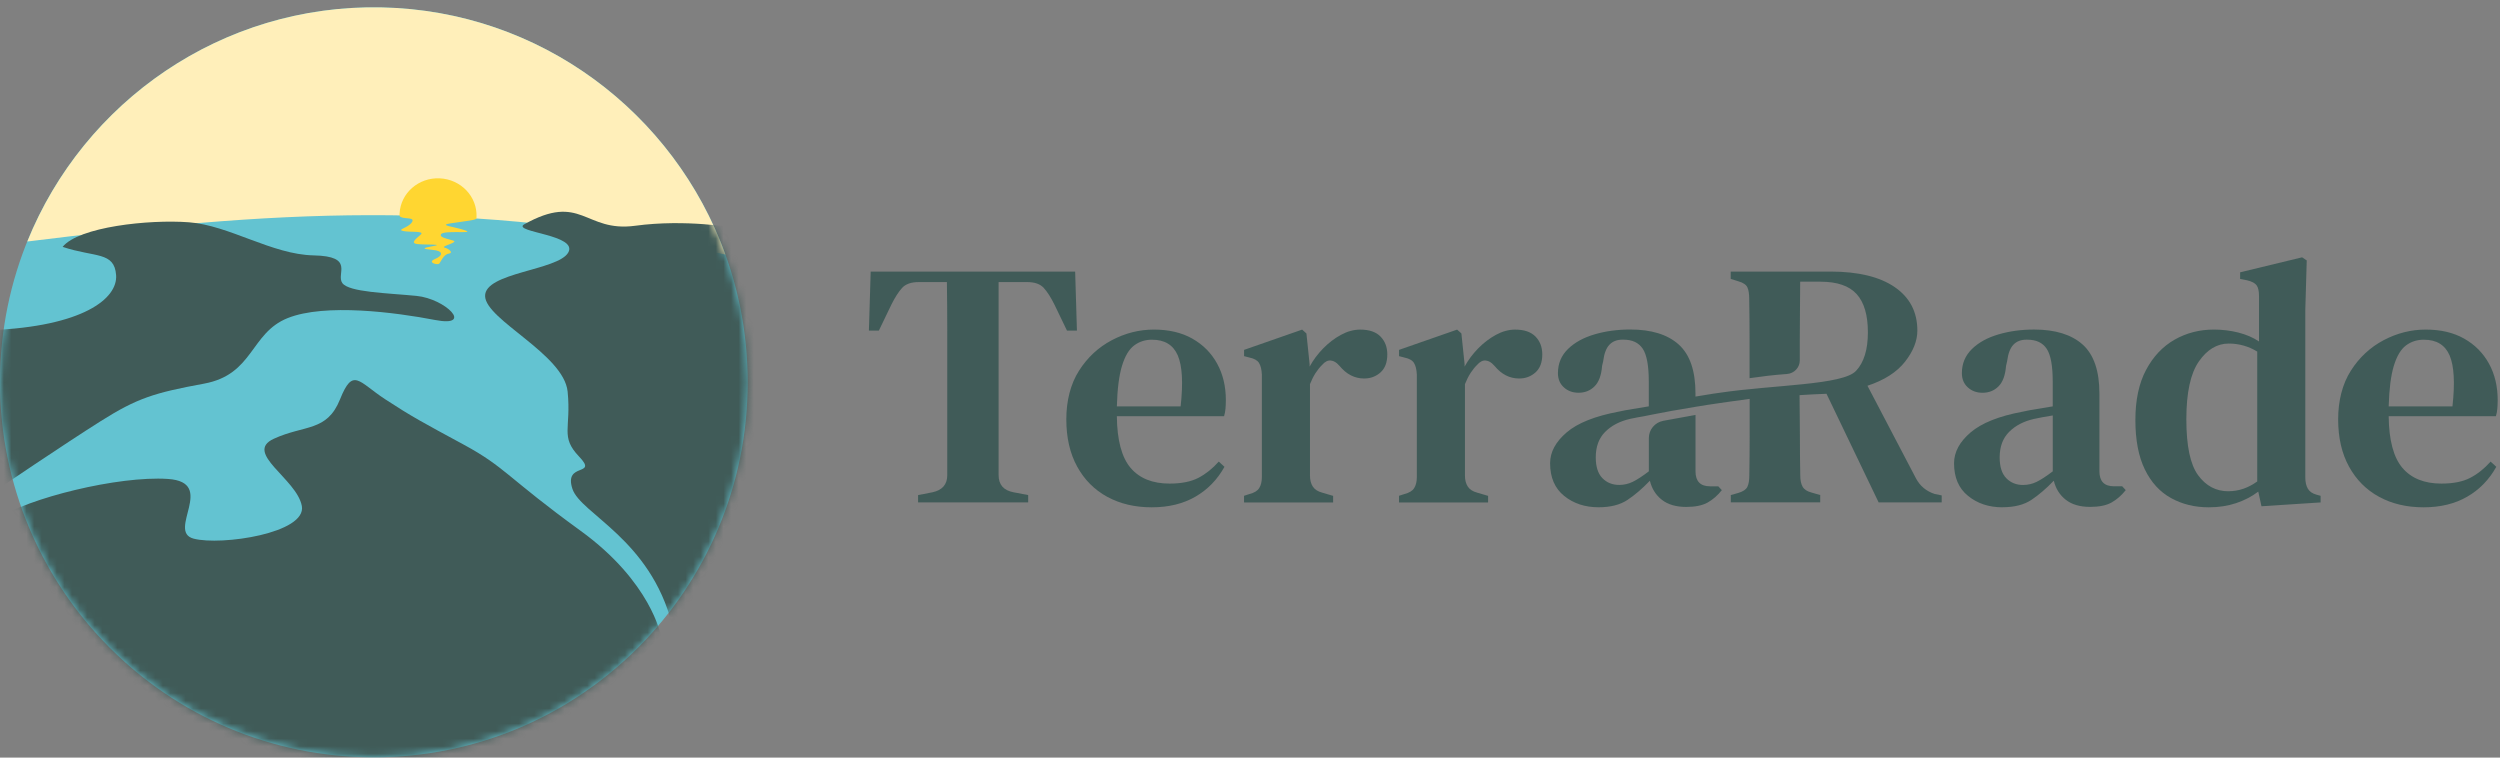
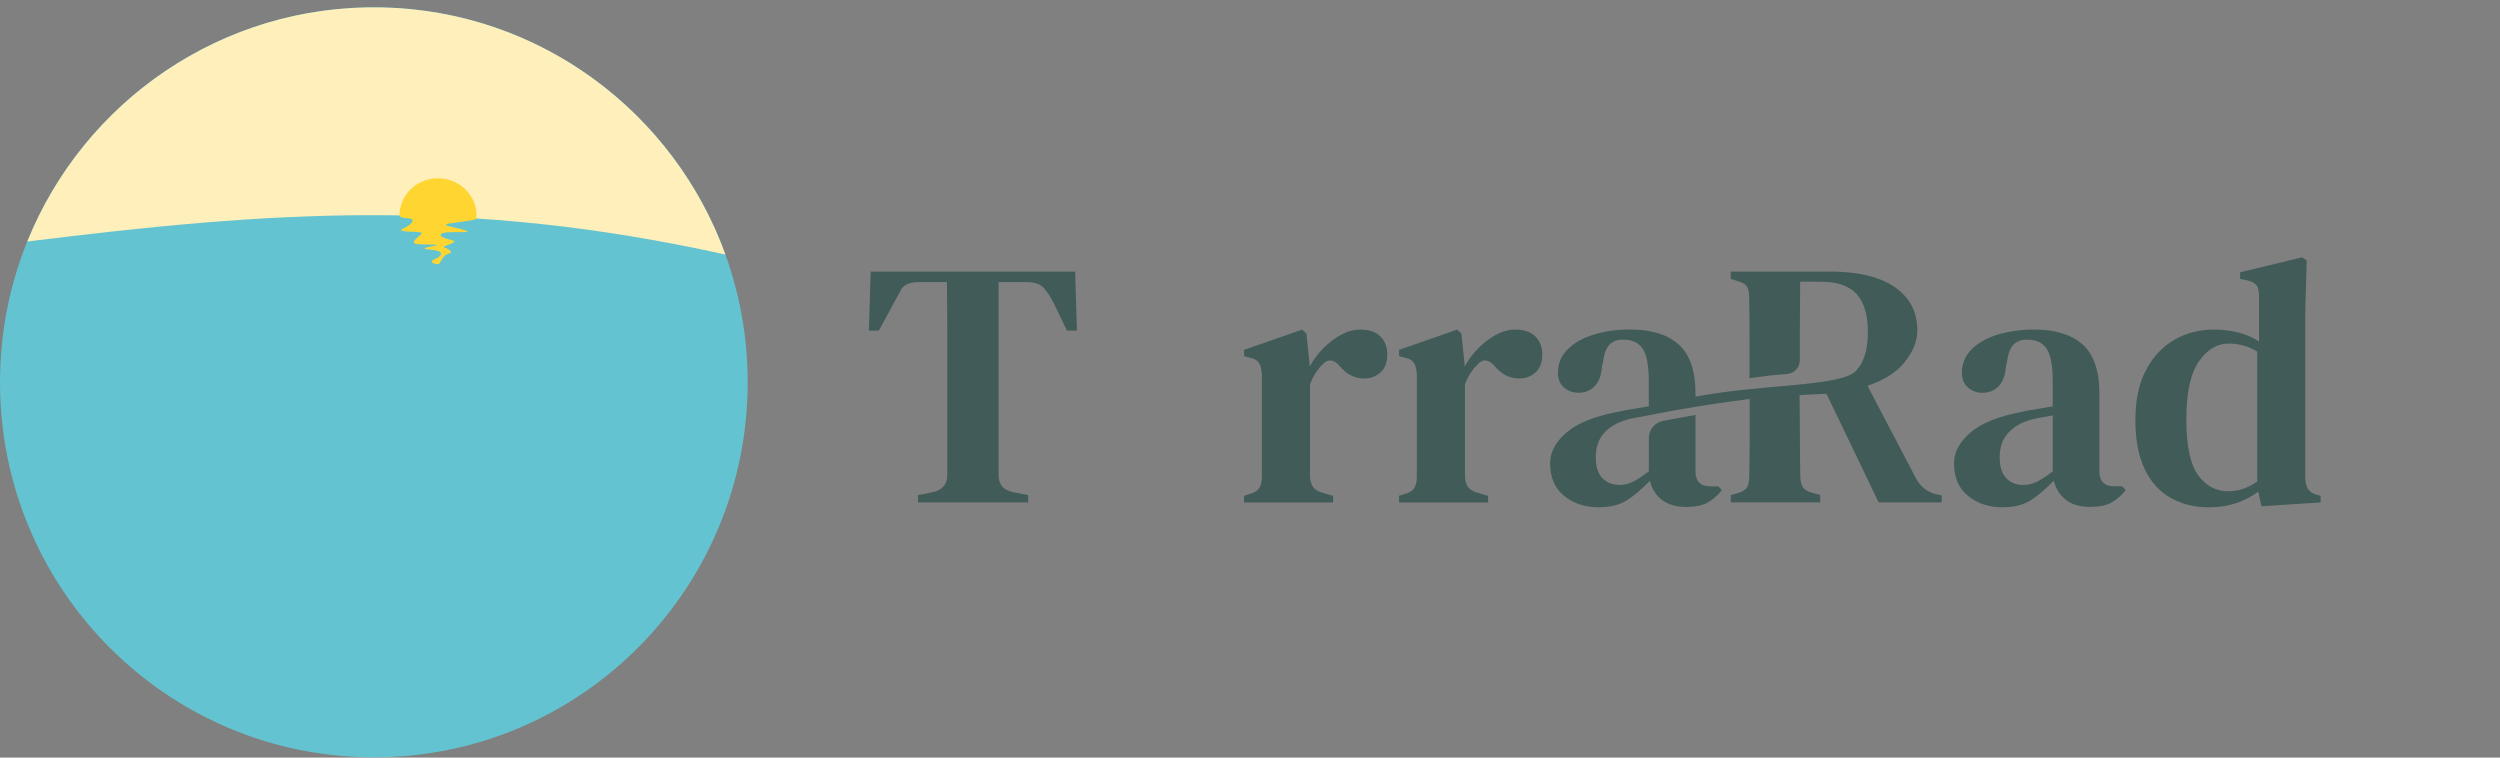
<svg xmlns="http://www.w3.org/2000/svg" width="330" height="100" viewBox="0 0 330 100" fill="none">
  <rect x="0" y="0" width="330" height="100" fill="#808080" stroke="none" />
  <g clip-path="url(#clip0_1213_5343)">
    <path d="M49.347 99.965C76.601 99.965 98.695 77.803 98.695 50.465C98.695 23.127 76.601 0.965 49.347 0.965C22.093 0.965 0 23.127 0 50.465C0 77.803 22.093 99.965 49.347 99.965Z" fill="#63C3D1" />
    <path d="M95.754 33.603C89.001 14.919 71.341 1.402 50.348 0.978C29.298 0.549 11.066 13.41 3.603 31.88C35.491 27.923 61.396 25.989 95.754 33.603Z" fill="#FFEFBA" />
    <mask id="mask0_1213_5343" style="mask-type:luminance" maskUnits="userSpaceOnUse" x="0" y="0" width="99" height="100">
-       <path d="M49.347 99.965C76.601 99.965 98.695 77.803 98.695 50.465C98.695 23.127 76.601 0.965 49.347 0.965C22.093 0.965 0 23.127 0 50.465C0 77.803 22.093 99.965 49.347 99.965Z" fill="white" />
-     </mask>
+       </mask>
    <g mask="url(#mask0_1213_5343)">
-       <path d="M-0.483 64.698C-0.483 64.698 8.484 58.619 13.305 55.584C18.122 52.548 20.365 51.85 26.934 50.641C33.499 49.432 33.016 43.978 37.961 41.993C42.906 40.004 52.249 41.239 57.429 42.238C62.614 43.237 58.823 39.434 54.968 39.057C51.112 38.679 46.056 38.576 45.189 37.367C44.321 36.158 46.894 33.822 41.398 33.711C35.901 33.599 30.255 29.745 24.947 29.342C19.639 28.943 10.403 29.946 8.266 32.587C12.548 34.015 15.091 33.175 15.326 36.309C15.561 39.447 10.877 43.078 -1.171 43.58C-1.684 54.306 -0.483 64.694 -0.483 64.694V64.698Z" fill="#405B58" />
      <path d="M96.921 30.066C96.921 30.066 90.553 28.892 83.843 29.8C77.132 30.709 76.795 25.333 69.127 29.651C67.768 30.666 76.384 30.992 75 33.35C73.615 35.708 63.947 35.961 64.033 39.091C64.118 42.225 74.431 46.756 74.927 51.691C75.423 56.621 73.897 57.603 76.453 60.282C79.013 62.958 74.38 60.947 75.559 64.531C76.645 67.824 85.834 71.15 88.728 82.469C89.523 85.581 104.768 53.792 103.721 46.611C102.678 39.43 96.917 30.071 96.917 30.071L96.921 30.066Z" fill="#405B58" />
-       <path d="M87.215 83.849C87.215 83.849 85.945 76.814 76.641 70.066C66.99 63.065 66.7 61.663 61.259 58.718C55.818 55.772 54.348 54.996 50.826 52.69C47.304 50.383 46.599 48.428 44.881 52.72C43.158 57.011 40.205 56.055 36.153 57.912C32.102 59.768 39.171 63.194 39.842 66.786C40.513 70.379 29.195 72.055 25.567 71.103C21.938 70.152 28.683 63.652 22.152 63.219C15.621 62.791 3.667 65.753 -0.402 68.501C-4.471 71.253 18.912 102.297 43.748 101.757C68.584 101.217 77.338 94.833 87.223 83.849H87.215Z" fill="#405B58" />
    </g>
    <path d="M59.584 29.466C61.353 29.196 62.892 29.055 62.887 28.827C62.887 28.827 62.887 28.767 62.892 28.767C62.896 28.767 62.896 28.703 62.9 28.673C63.028 25.972 60.857 23.674 58.053 23.541C55.25 23.408 52.873 25.492 52.745 28.193C52.741 28.283 52.741 28.377 52.741 28.467C52.741 28.467 52.745 28.476 52.737 28.476C52.749 28.536 52.801 28.591 52.92 28.651C53.485 28.934 54.869 28.634 54.344 29.376C53.818 30.113 52.343 30.294 53.211 30.491C54.074 30.692 56.117 30.439 55.536 30.967C54.955 31.494 54.07 32.107 55.117 32.218C56.164 32.334 58.712 32.21 57.207 32.476C55.703 32.742 55.639 32.862 57.105 32.986C58.571 33.11 58.494 33.74 57.408 34.195C56.318 34.649 57.75 35.014 57.964 34.808C58.177 34.602 58.532 33.59 59.225 33.483C59.917 33.38 59.242 32.823 58.703 32.69C58.165 32.557 59.614 32.231 59.951 31.936C60.289 31.644 57.891 31.528 58.207 30.932C58.519 30.336 62.853 30.919 61.396 30.405C59.938 29.89 57.694 29.749 59.588 29.462L59.584 29.466Z" fill="#FFD631" />
-     <path d="M121.186 66.32V65.353L123.065 64.985C124.381 64.709 125.038 63.955 125.038 62.725V43.688C125.038 41.537 125.021 39.385 124.991 37.234H121.276C120.272 37.234 119.538 37.493 119.064 38.017C118.594 38.54 118.124 39.276 117.654 40.227L116.01 43.638H114.695L114.93 35.848H141.92L142.155 43.638H140.84L139.196 40.227C138.726 39.276 138.256 38.535 137.786 38.017C137.317 37.493 136.578 37.234 135.578 37.234H131.816V62.72C131.816 63.98 132.474 64.734 133.793 64.981L135.719 65.349V66.316H121.19L121.186 66.32Z" fill="#405B58" />
-     <path d="M152.315 43.504C154.288 43.504 155.984 43.902 157.393 44.701C158.802 45.501 159.892 46.597 160.66 47.995C161.429 49.393 161.813 51.001 161.813 52.813C161.813 53.211 161.796 53.587 161.766 53.943C161.736 54.299 161.672 54.625 161.578 54.935H147.425C147.455 58.099 148.062 60.372 149.236 61.758C150.411 63.139 152.127 63.834 154.387 63.834C155.954 63.834 157.222 63.578 158.196 63.072C159.165 62.566 160.062 61.85 160.878 60.929L161.63 61.62C160.69 63.311 159.413 64.625 157.799 65.558C156.185 66.496 154.263 66.965 152.038 66.965C149.813 66.965 147.852 66.504 146.161 65.583C144.47 64.663 143.142 63.331 142.189 61.594C141.233 59.857 140.754 57.777 140.754 55.349C140.754 52.922 141.31 50.695 142.424 48.941C143.535 47.191 144.978 45.848 146.751 44.91C148.523 43.973 150.381 43.504 152.324 43.504H152.315ZM152.08 44.839C151.171 44.839 150.381 45.094 149.706 45.601C149.031 46.107 148.497 46.999 148.109 48.276C147.716 49.552 147.489 51.34 147.425 53.646H155.843C156.189 50.544 156.061 48.301 155.467 46.915C154.869 45.534 153.742 44.843 152.08 44.843V44.839Z" fill="#405B58" />
+     <path d="M121.186 66.32V65.353L123.065 64.985C124.381 64.709 125.038 63.955 125.038 62.725V43.688C125.038 41.537 125.021 39.385 124.991 37.234H121.276C120.272 37.234 119.538 37.493 119.064 38.017L116.01 43.638H114.695L114.93 35.848H141.92L142.155 43.638H140.84L139.196 40.227C138.726 39.276 138.256 38.535 137.786 38.017C137.317 37.493 136.578 37.234 135.578 37.234H131.816V62.72C131.816 63.98 132.474 64.734 133.793 64.981L135.719 65.349V66.316H121.19L121.186 66.32Z" fill="#405B58" />
    <path d="M164.213 65.445L164.918 65.215C165.546 65.06 165.977 64.801 166.212 64.432C166.447 64.064 166.567 63.57 166.567 62.959V49.456C166.537 48.782 166.409 48.267 166.191 47.911C165.973 47.56 165.546 47.321 164.922 47.196L164.218 47.011V46.183L171.884 43.508L172.447 44.015L172.87 48.071V48.393C173.34 47.531 173.934 46.735 174.655 45.994C175.377 45.258 176.159 44.659 177.008 44.199C177.854 43.738 178.7 43.508 179.55 43.508C180.741 43.508 181.634 43.814 182.232 44.429C182.825 45.044 183.124 45.827 183.124 46.781C183.124 47.828 182.825 48.619 182.232 49.155C181.634 49.69 180.916 49.962 180.071 49.962C178.815 49.962 177.735 49.41 176.825 48.305L176.731 48.213C176.419 47.844 176.065 47.635 175.672 47.589C175.279 47.543 174.894 47.736 174.519 48.167C174.207 48.472 173.917 48.837 173.647 49.251C173.383 49.665 173.139 50.151 172.917 50.703V62.779C172.917 63.365 173.041 63.846 173.293 64.231C173.545 64.617 173.968 64.884 174.561 65.039L175.971 65.454V66.329H164.213V65.445Z" fill="#405B58" />
    <path d="M184.67 65.445L185.375 65.215C186.003 65.06 186.434 64.801 186.669 64.432C186.904 64.064 187.023 63.57 187.023 62.959V49.456C186.993 48.782 186.865 48.267 186.647 47.911C186.43 47.56 186.003 47.321 185.379 47.196L184.674 47.011V46.183L192.34 43.508L192.904 44.015L193.327 48.071V48.393C193.797 47.531 194.39 46.735 195.112 45.994C195.834 45.258 196.615 44.659 197.465 44.199C198.311 43.738 199.156 43.508 200.006 43.508C201.198 43.508 202.09 43.814 202.688 44.429C203.282 45.044 203.581 45.827 203.581 46.781C203.581 47.828 203.282 48.619 202.688 49.155C202.09 49.69 201.373 49.962 200.527 49.962C199.272 49.962 198.191 49.41 197.282 48.305L197.188 48.213C196.876 47.844 196.521 47.635 196.128 47.589C195.736 47.543 195.351 47.736 194.975 48.167C194.664 48.472 194.373 48.837 194.104 49.251C193.839 49.665 193.596 50.151 193.374 50.703V62.779C193.374 63.365 193.498 63.846 193.75 64.231C194.002 64.617 194.424 64.884 195.018 65.039L196.427 65.454V66.329H184.67V65.445Z" fill="#405B58" />
    <path d="M264.332 66.965C262.546 66.965 261.03 66.467 259.792 65.466C258.553 64.47 257.934 63.03 257.934 61.155C257.934 59.682 258.664 58.321 260.121 57.078C261.577 55.835 263.875 54.918 267.009 54.337C267.543 54.215 268.162 54.098 268.867 53.989C269.572 53.88 270.268 53.767 270.96 53.642V50.368C270.96 48.28 270.695 46.836 270.161 46.036C269.627 45.237 268.782 44.839 267.62 44.839H267.479C266.757 44.839 266.185 45.061 265.762 45.509C265.339 45.957 265.066 46.685 264.938 47.698L264.797 48.297C264.703 49.527 264.374 50.423 263.811 50.992C263.247 51.561 262.542 51.846 261.697 51.846C260.911 51.846 260.262 51.607 259.745 51.13C259.228 50.653 258.968 50.034 258.968 49.263C258.968 48.004 259.407 46.945 260.283 46.082C261.158 45.22 262.329 44.575 263.785 44.144C265.241 43.713 266.817 43.5 268.513 43.5C271.301 43.5 273.432 44.161 274.91 45.48C276.383 46.802 277.122 48.954 277.122 51.934V62.21C277.122 63.532 277.763 64.19 279.048 64.19H280.129L280.599 64.696C280.035 65.403 279.407 65.948 278.72 66.333C278.028 66.718 277.088 66.91 275.897 66.91C274.547 66.91 273.475 66.596 272.677 65.964C271.878 65.337 271.353 64.495 271.101 63.453C270.097 64.499 269.11 65.341 268.137 65.99C267.163 66.634 265.895 66.956 264.327 66.956L264.332 66.965ZM267.061 64.014C267.688 64.014 268.282 63.876 268.846 63.599C269.409 63.323 270.114 62.863 270.964 62.218V54.843C270.148 54.964 269.32 55.119 268.47 55.303C267.12 55.613 266.031 56.178 265.203 57.011C264.374 57.84 263.956 58.962 263.956 60.376C263.956 61.607 264.246 62.52 264.827 63.118C265.408 63.717 266.151 64.018 267.061 64.018V64.014Z" fill="#405B58" />
    <path d="M291.557 66.965C289.708 66.965 288.047 66.559 286.573 65.743C285.1 64.93 283.947 63.671 283.118 61.963C282.286 60.259 281.871 58.083 281.871 55.441C281.871 52.8 282.341 50.594 283.281 48.828C284.22 47.062 285.476 45.735 287.043 44.839C288.611 43.948 290.336 43.504 292.215 43.504C293.342 43.504 294.427 43.634 295.461 43.897C296.494 44.157 297.404 44.55 298.19 45.074V39.08C298.19 38.435 298.087 37.966 297.882 37.673C297.677 37.38 297.263 37.158 296.635 37.004L295.696 36.819V35.945L303.878 33.965L304.489 34.379L304.301 40.88V63.047C304.301 63.633 304.412 64.114 304.63 64.499C304.848 64.884 305.241 65.152 305.804 65.307L306.321 65.445V66.32L298.514 66.827L298.091 64.893C297.246 65.537 296.272 66.044 295.175 66.412C294.077 66.781 292.873 66.965 291.553 66.965H291.557ZM294.145 64.843C295.495 64.843 296.763 64.412 297.955 63.553V46.409C296.793 45.701 295.542 45.35 294.192 45.35C292.655 45.35 291.339 46.141 290.242 47.723C289.144 49.305 288.598 51.85 288.598 55.349C288.598 58.849 289.114 61.31 290.148 62.725C291.181 64.139 292.514 64.847 294.145 64.847V64.843Z" fill="#405B58" />
-     <path d="M320.197 43.504C322.17 43.504 323.865 43.902 325.274 44.701C326.684 45.501 327.773 46.597 328.542 47.995C329.31 49.393 329.695 51.001 329.695 52.813C329.695 53.211 329.678 53.587 329.648 53.943C329.618 54.299 329.554 54.625 329.46 54.935H315.307C315.337 58.099 315.943 60.372 317.117 61.758C318.292 63.139 320.009 63.834 322.268 63.834C323.835 63.834 325.104 63.578 326.077 63.072C327.047 62.566 327.944 61.85 328.759 60.929L329.511 61.62C328.571 63.311 327.295 64.625 325.68 65.558C324.066 66.496 322.144 66.965 319.919 66.965C317.694 66.965 315.734 66.504 314.043 65.583C312.351 64.663 311.023 63.331 310.071 61.594C309.114 59.857 308.636 57.777 308.636 55.349C308.636 52.922 309.191 50.695 310.306 48.941C311.416 47.191 312.86 45.848 314.632 44.91C316.404 43.973 318.262 43.504 320.205 43.504H320.197ZM319.962 44.839C319.052 44.839 318.262 45.094 317.587 45.601C316.912 46.107 316.379 46.999 315.99 48.276C315.597 49.552 315.371 51.34 315.307 53.646H323.724C324.07 50.544 323.942 48.301 323.348 46.915C322.751 45.534 321.623 44.843 319.962 44.843V44.839Z" fill="#405B58" />
    <path d="M255.397 65.211C254.27 64.843 253.437 64.152 252.903 63.135L246.506 50.921C248.731 50.184 250.383 49.125 251.468 47.74C252.549 46.359 253.091 44.99 253.091 43.638C253.091 41.181 252.096 39.268 250.106 37.899C248.116 36.535 245.284 35.848 241.62 35.848H228.453V36.815L229.487 37.138C230.115 37.322 230.508 37.59 230.661 37.945C230.819 38.297 230.896 38.799 230.896 39.444C230.926 41.227 230.943 43.01 230.943 44.789V49.921C232.472 49.699 234.031 49.498 235.872 49.368C236.828 49.301 237.571 48.518 237.571 47.577V45.04C237.571 43.487 237.58 42.089 237.597 40.846C237.614 39.603 237.623 38.381 237.623 37.184H240.305C242.5 37.184 244.088 37.728 245.079 38.82C246.066 39.913 246.561 41.595 246.561 43.868C246.561 46.141 246.044 47.832 245.011 48.937C243.311 50.841 234.159 50.783 227.023 51.842C227.023 51.842 225.806 51.997 223.803 52.348V51.93C223.803 48.95 223.064 46.798 221.59 45.475C220.117 44.153 217.986 43.495 215.193 43.495C213.502 43.495 211.926 43.709 210.465 44.14C209.009 44.571 207.839 45.216 206.963 46.078C206.083 46.94 205.648 47.999 205.648 49.259C205.648 50.029 205.904 50.649 206.425 51.126C206.942 51.603 207.591 51.842 208.377 51.842C209.222 51.842 209.927 51.557 210.491 50.988C211.055 50.419 211.383 49.523 211.477 48.292L211.618 47.694C211.742 46.681 212.02 45.948 212.443 45.505C212.865 45.061 213.438 44.835 214.159 44.835H214.3C215.462 44.835 216.308 45.233 216.841 46.032C217.375 46.831 217.64 48.276 217.64 50.364V53.638C216.948 53.759 216.252 53.876 215.547 53.985C214.843 54.094 214.223 54.207 213.69 54.332C210.555 54.918 208.257 55.831 206.801 57.074C205.345 58.317 204.614 59.677 204.614 61.151C204.614 63.026 205.234 64.462 206.472 65.462C207.711 66.462 209.222 66.96 211.012 66.96C212.579 66.96 213.848 66.638 214.821 65.994C215.791 65.349 216.782 64.504 217.785 63.457C218.037 64.504 218.562 65.341 219.361 65.969C220.16 66.596 221.232 66.915 222.581 66.915C223.773 66.915 224.712 66.722 225.404 66.337C226.092 65.952 226.719 65.408 227.283 64.7L226.813 64.194H225.733C224.447 64.194 223.807 63.532 223.807 62.214V54.772C222.175 55.056 220.702 55.328 219.553 55.546C218.447 55.755 217.649 56.706 217.649 57.815V62.214C216.803 62.859 216.098 63.319 215.53 63.595C214.966 63.871 214.369 64.01 213.745 64.01C212.835 64.01 212.092 63.708 211.511 63.11C210.931 62.511 210.64 61.599 210.64 60.368C210.64 58.958 211.055 57.831 211.887 57.003C212.716 56.174 213.809 55.605 215.154 55.295C215.774 55.161 216.376 55.048 216.978 54.948C217.444 54.851 218.836 54.575 220.728 54.224C222.603 53.897 225.118 53.47 226.997 53.206C226.997 53.206 229.521 52.838 230.956 52.654V57.417C230.956 59.2 230.939 60.983 230.909 62.762C230.909 63.407 230.824 63.909 230.653 64.261C230.478 64.617 230.081 64.884 229.453 65.069L228.466 65.345V66.312H240.27V65.345L239.143 65.023C238.545 64.868 238.148 64.608 237.943 64.24C237.738 63.871 237.635 63.378 237.635 62.767C237.605 61.23 237.588 59.585 237.588 57.836C237.588 56.22 237.55 54.203 237.541 52.16C238.66 52.08 239.903 52.026 241.099 51.98L247.979 66.316H256.303V65.395L255.41 65.211H255.397Z" fill="#405B58" />
  </g>
  <defs>
    <clipPath id="clip0_1213_5343">
      <rect width="329.695" height="99" fill="white" transform="translate(0 0.965)" />
    </clipPath>
  </defs>
</svg>